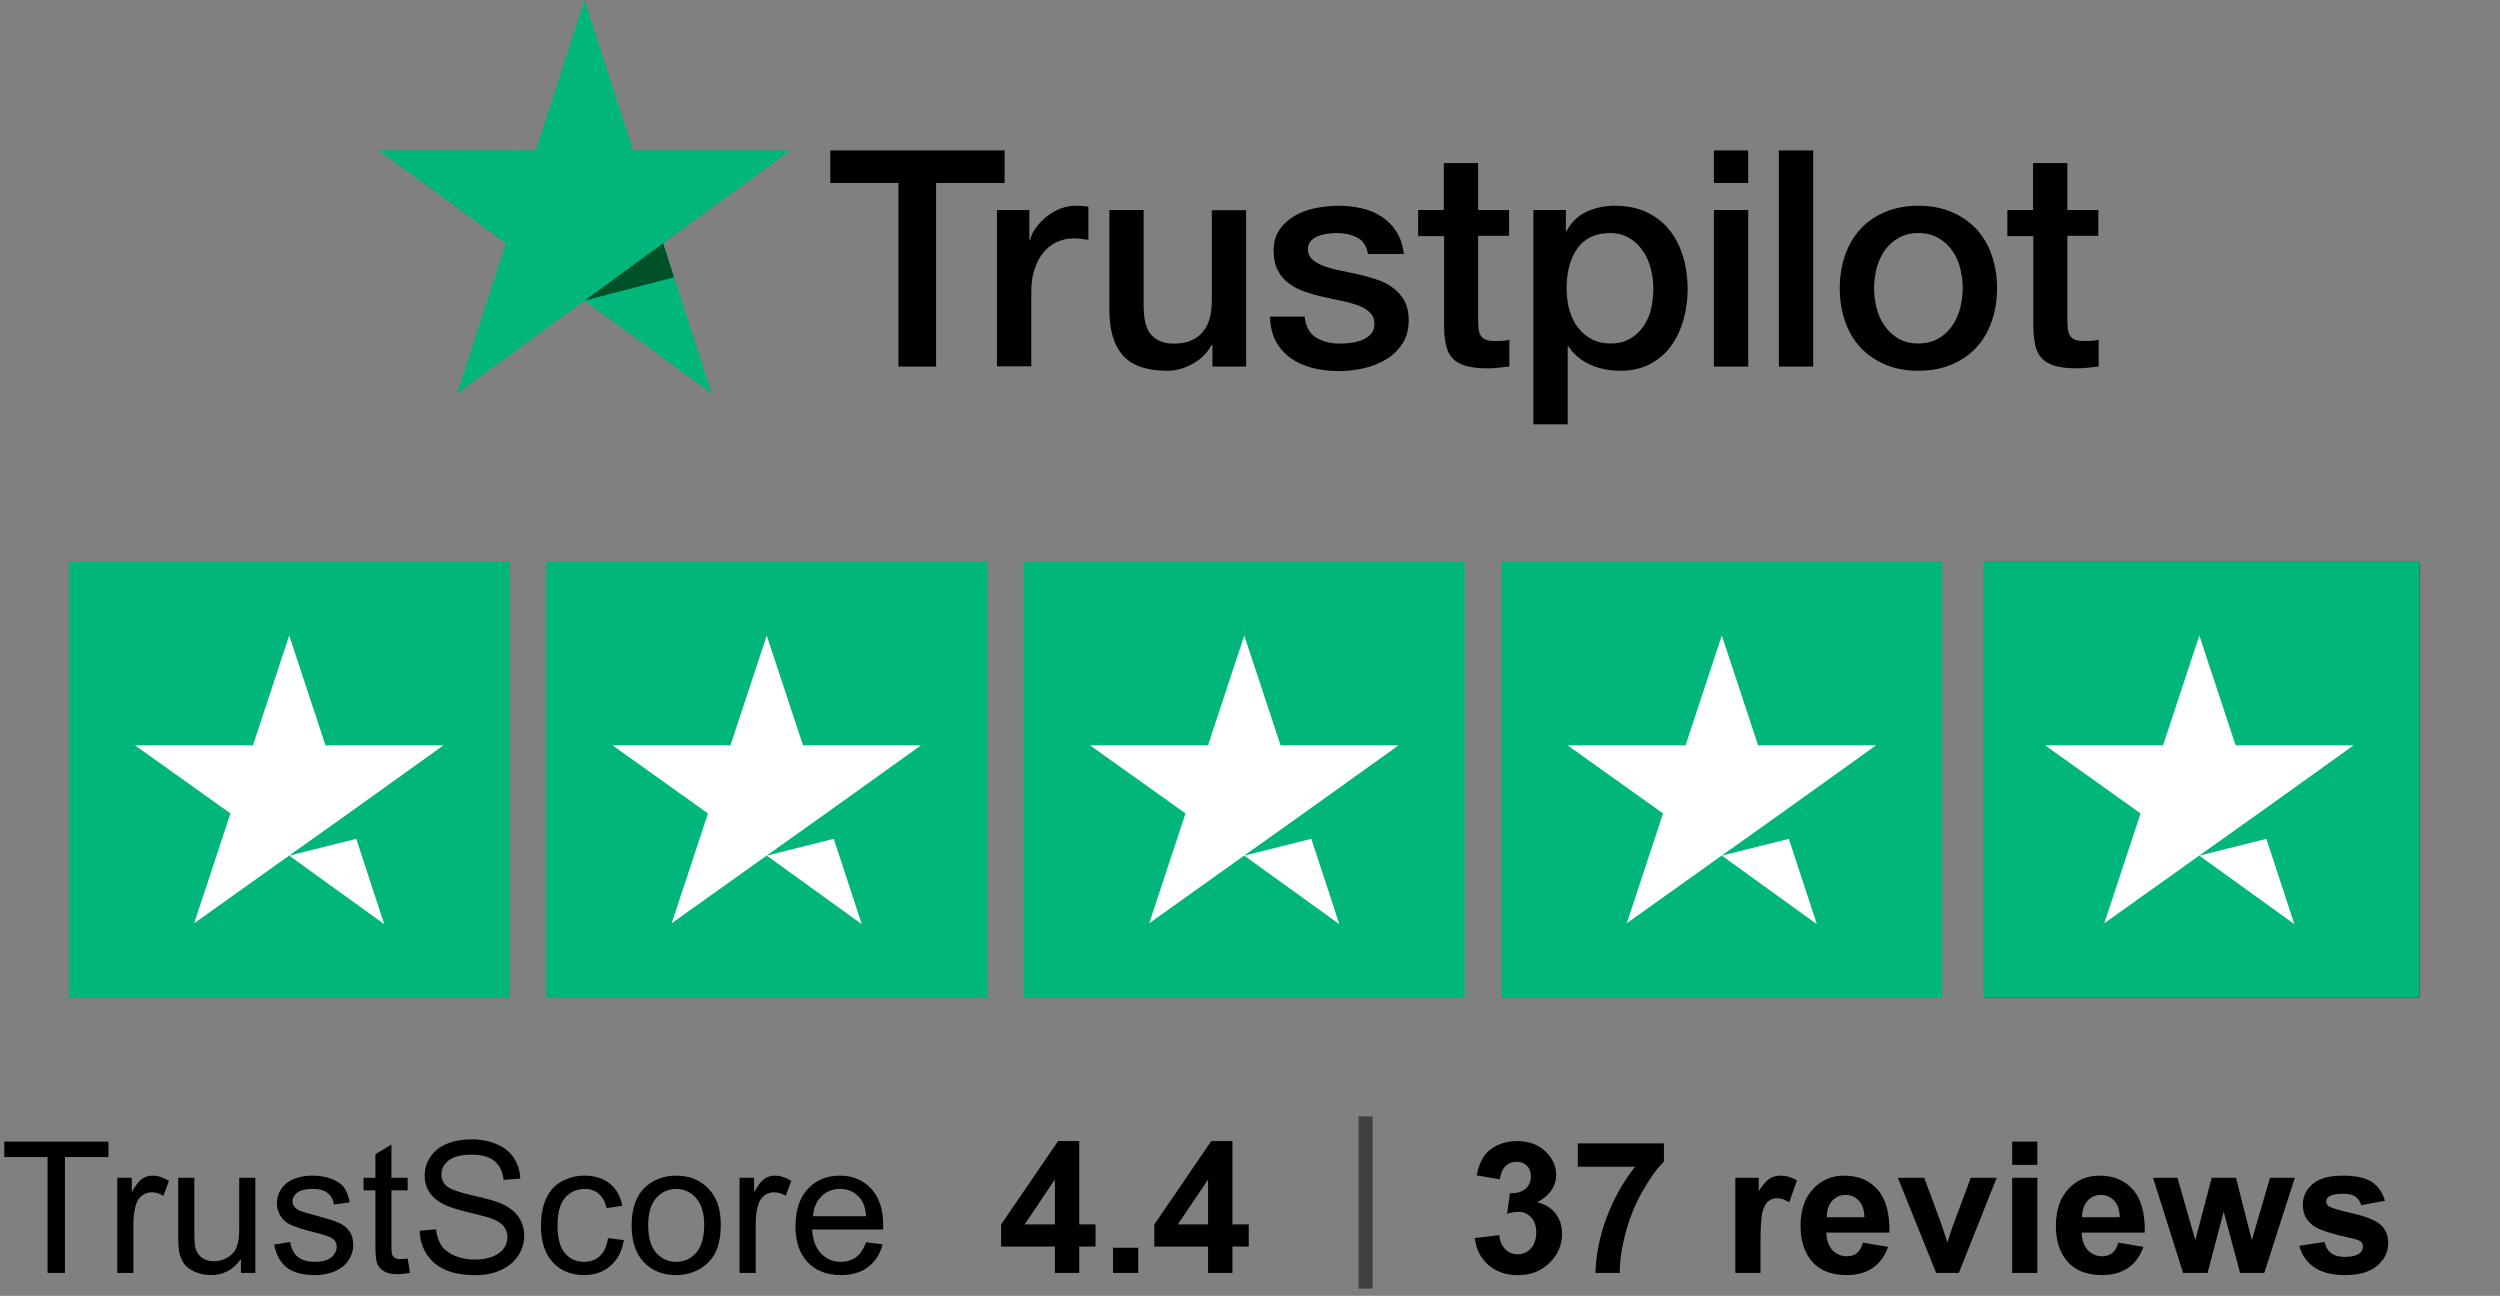
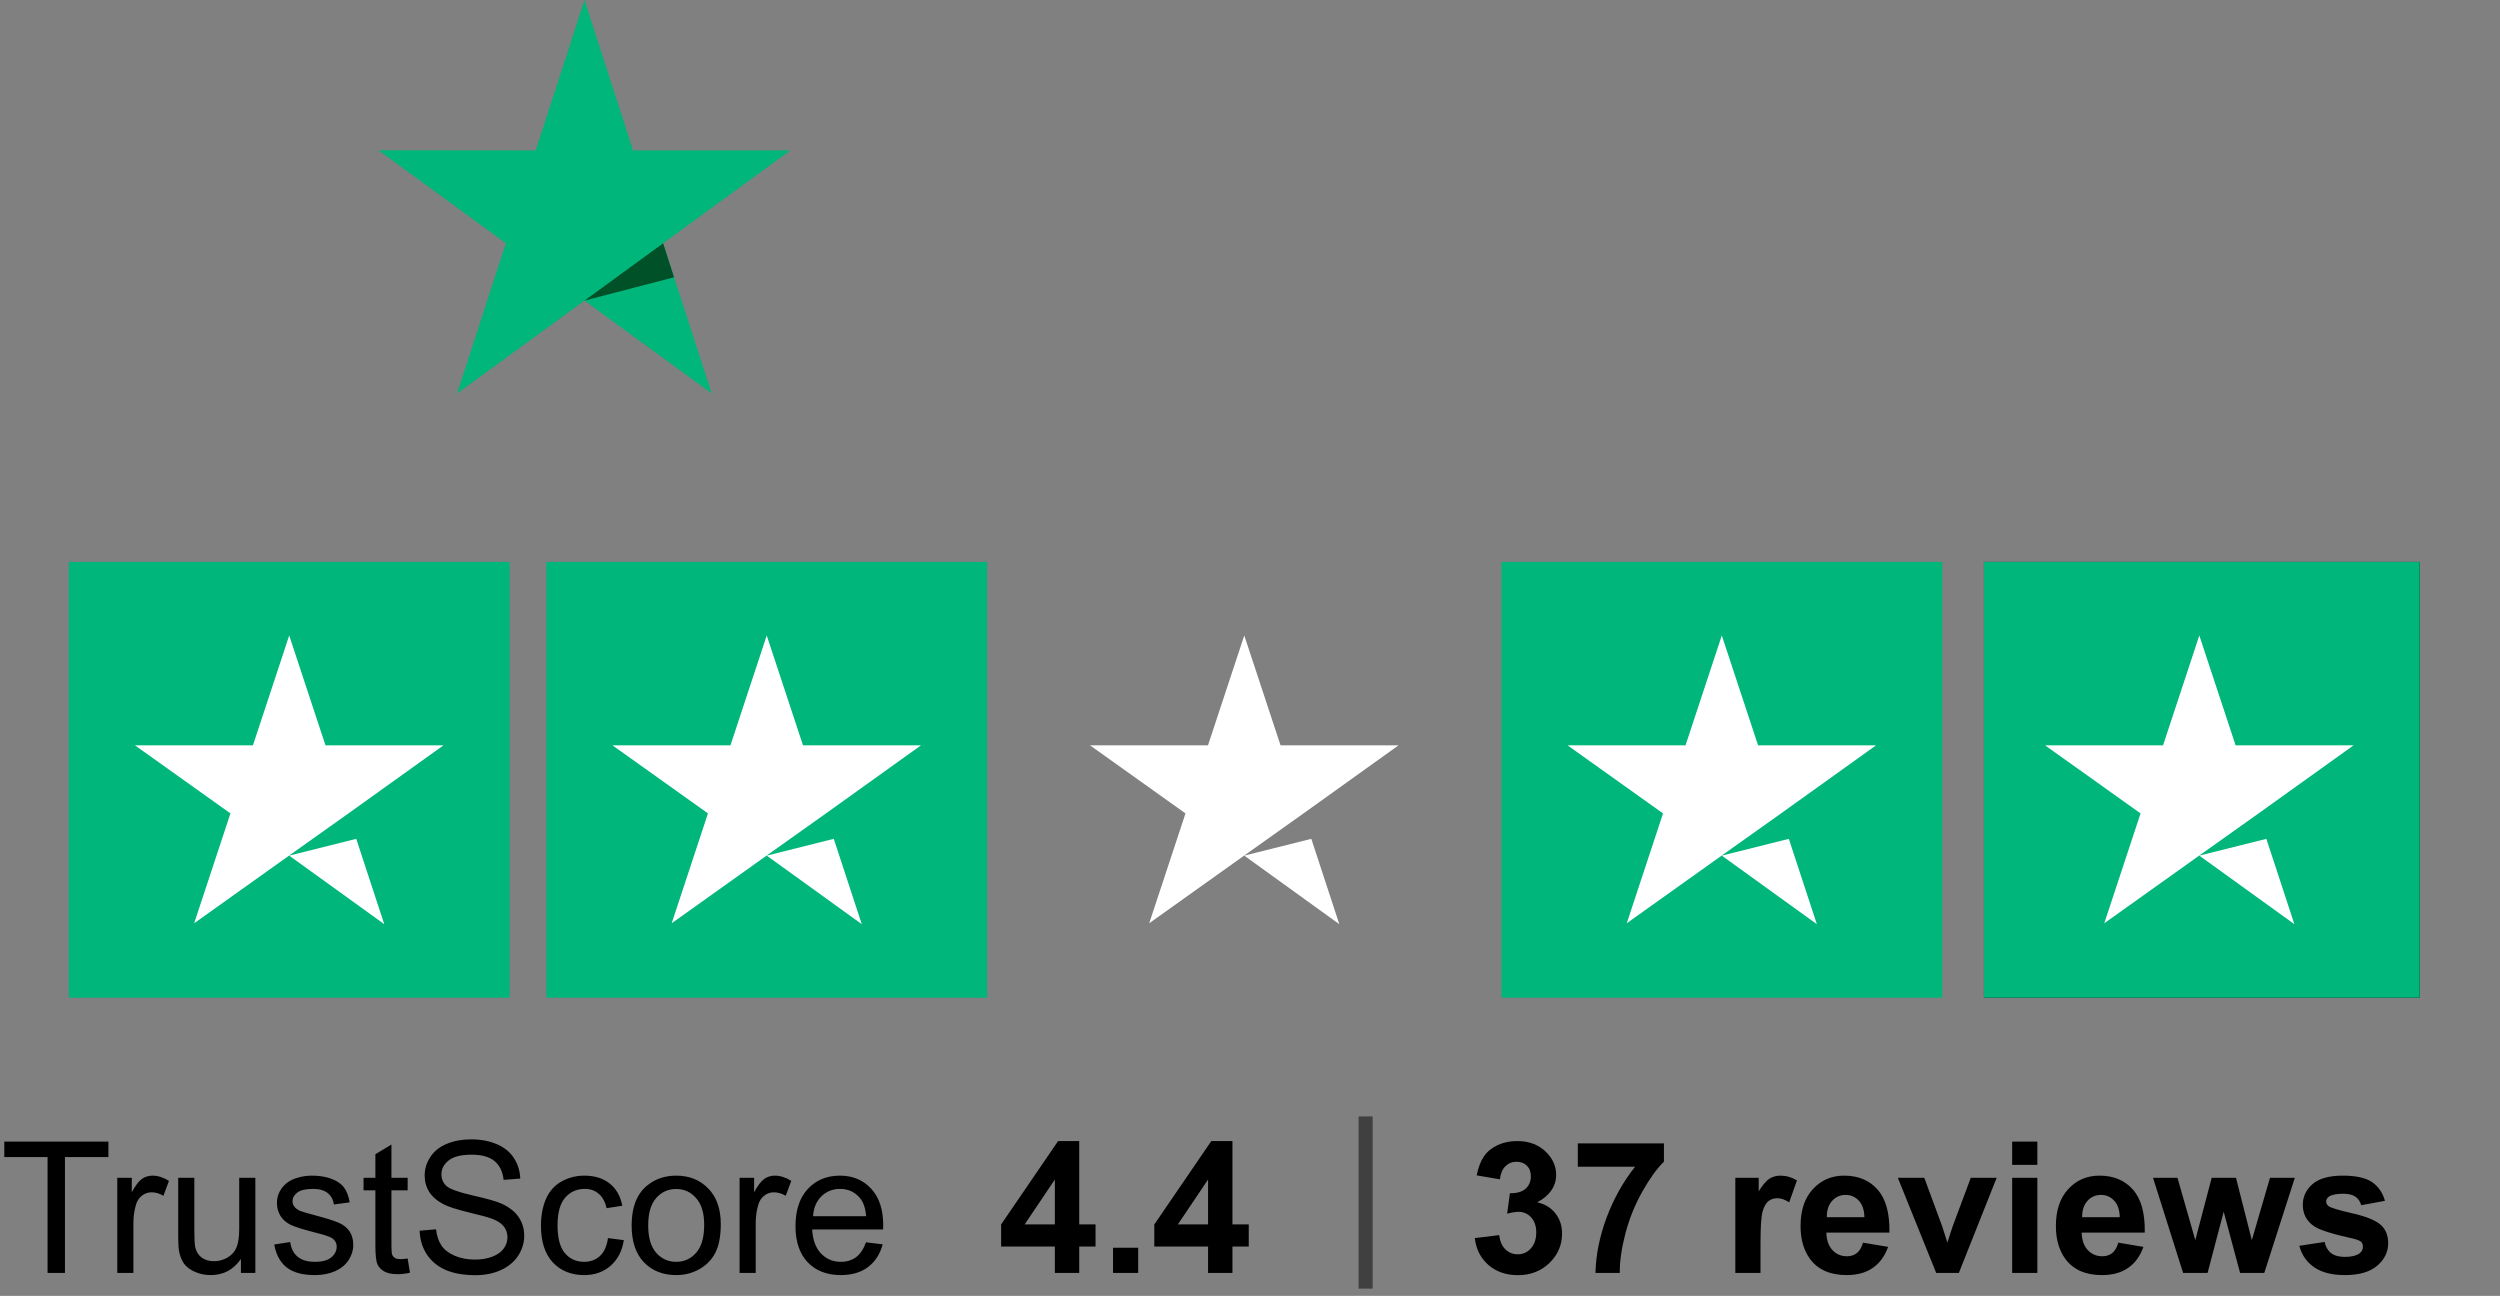
<svg xmlns="http://www.w3.org/2000/svg" width="218" height="113" viewBox="0 0 218 113" fill="none">
  <rect x="0" y="0" width="218" height="113" fill="#808080" stroke="none" />
  <g clip-path="url(#clip0_25_48)">
    <rect x="6" y="49" width="38.438" height="38" fill="#00B67A" />
    <rect x="47.641" y="49" width="38.438" height="38" fill="#00B67A" />
-     <rect x="89.281" y="49" width="38.438" height="38" fill="#00B67A" />
    <rect x="130.922" y="49" width="38.438" height="38" fill="#00B67A" />
    <rect x="173" y="49" width="38" height="38" fill="black" />
    <rect x="173" y="49" width="38" height="38" fill="#00B67A" />
    <path fill-rule="evenodd" clip-rule="evenodd" d="M28.382 64.992H38.672L30.384 70.929L25.259 74.571L16.931 80.508L20.094 70.929L11.766 64.992H22.056L25.219 55.413L28.382 64.992ZM31.064 73.146L25.219 74.61L33.507 80.588L31.064 73.146Z" fill="white" />
    <path fill-rule="evenodd" clip-rule="evenodd" d="M70.022 64.992H80.312L72.024 70.929L66.899 74.571L58.571 80.508L61.734 70.929L53.406 64.992H63.696L66.859 55.413L70.022 64.992ZM72.705 73.146L66.859 74.61L75.147 80.588L72.705 73.146Z" fill="white" />
    <path fill-rule="evenodd" clip-rule="evenodd" d="M111.663 64.992H121.953L113.665 70.929L108.54 74.571L100.212 80.508L103.375 70.929L95.047 64.992H105.337L108.5 55.413L111.663 64.992ZM114.346 73.146L108.5 74.61L116.788 80.588L114.346 73.146Z" fill="white" />
    <path fill-rule="evenodd" clip-rule="evenodd" d="M153.304 64.992H163.594L155.306 70.929L150.181 74.571L141.853 80.508L145.016 70.929L136.688 64.992H146.978L150.141 55.413L153.304 64.992ZM155.986 73.146L150.141 74.61L158.429 80.588L155.986 73.146Z" fill="white" />
    <path fill-rule="evenodd" clip-rule="evenodd" d="M194.944 64.992H205.234L196.946 70.929L191.821 74.571L183.493 80.508L186.656 70.929L178.328 64.992H188.618L191.781 55.413L194.944 64.992ZM197.627 73.146L191.781 74.61L200.069 80.588L197.627 73.146Z" fill="white" />
-     <path fill-rule="evenodd" clip-rule="evenodd" d="M72.413 13.114H87.599V15.96H81.628V31.959H78.344V15.96H72.4V13.114H72.413H72.413ZM86.95 18.314H89.757V20.947H89.809C89.902 20.575 90.074 20.216 90.326 19.87C90.577 19.524 90.882 19.192 91.239 18.912C91.597 18.62 91.994 18.394 92.431 18.207C92.868 18.035 93.318 17.941 93.768 17.941C94.112 17.941 94.364 17.955 94.496 17.968C94.558 17.974 94.62 17.983 94.683 17.993C94.755 18.003 94.829 18.014 94.906 18.021V20.921C94.695 20.881 94.483 20.854 94.258 20.828C94.033 20.801 93.821 20.788 93.609 20.788C93.106 20.788 92.629 20.894 92.179 21.093C91.729 21.293 91.345 21.599 91.014 21.985C90.683 22.384 90.418 22.862 90.22 23.448C90.021 24.033 89.929 24.698 89.929 25.456V31.946H86.936V18.314L86.95 18.314ZM105.723 31.959H108.662V18.327H105.67V26.241C105.67 26.773 105.617 27.265 105.498 27.717C105.379 28.169 105.193 28.568 104.929 28.887C104.677 29.22 104.333 29.472 103.909 29.672C103.486 29.871 102.969 29.964 102.334 29.964C101.513 29.964 100.864 29.712 100.414 29.22C99.951 28.727 99.726 27.876 99.726 26.679V18.314H96.734V26.972C96.734 28.767 97.131 30.111 97.925 31.002C98.719 31.893 100.017 32.332 101.804 32.332C102.559 32.332 103.3 32.119 104.028 31.707C104.756 31.294 105.299 30.749 105.67 30.058H105.723V31.959ZM113.759 27.584C113.852 28.462 114.183 29.073 114.752 29.432C115.335 29.778 116.023 29.964 116.831 29.964C117.109 29.964 117.426 29.938 117.784 29.898C118.141 29.858 118.486 29.765 118.79 29.645C119.108 29.526 119.359 29.339 119.571 29.1C119.77 28.86 119.862 28.555 119.849 28.169C119.836 27.783 119.69 27.464 119.425 27.225C119.161 26.972 118.83 26.786 118.419 26.626C118.009 26.48 117.546 26.347 117.016 26.241C116.582 26.153 116.148 26.057 115.707 25.959L115.414 25.895C114.858 25.775 114.315 25.615 113.799 25.442C113.283 25.27 112.819 25.03 112.409 24.724C111.998 24.432 111.667 24.046 111.429 23.581C111.177 23.115 111.058 22.543 111.058 21.852C111.058 21.107 111.244 20.495 111.601 19.99C111.959 19.484 112.422 19.085 112.965 18.779C113.521 18.473 114.13 18.261 114.805 18.128C115.48 18.008 116.129 17.941 116.738 17.941C117.44 17.941 118.115 18.021 118.75 18.168C119.386 18.314 119.968 18.553 120.485 18.899C121.001 19.232 121.425 19.67 121.769 20.202C122.113 20.734 122.325 21.386 122.418 22.144H119.293C119.147 21.426 118.83 20.934 118.313 20.695C117.797 20.442 117.201 20.322 116.539 20.322C116.328 20.322 116.076 20.335 115.785 20.375C115.493 20.415 115.229 20.482 114.964 20.575C114.712 20.668 114.501 20.814 114.315 21C114.143 21.187 114.05 21.426 114.05 21.732C114.05 22.104 114.183 22.397 114.434 22.623C114.686 22.849 115.017 23.035 115.427 23.195C115.838 23.341 116.301 23.474 116.831 23.581C117.246 23.664 117.67 23.756 118.102 23.849L118.459 23.926C119.002 24.046 119.531 24.206 120.061 24.378C120.591 24.551 121.054 24.791 121.464 25.097C121.875 25.403 122.206 25.775 122.457 26.227C122.709 26.679 122.841 27.251 122.841 27.916C122.841 28.727 122.656 29.406 122.285 29.978C121.914 30.536 121.438 31.002 120.855 31.348C120.273 31.693 119.611 31.959 118.896 32.119C118.181 32.279 117.466 32.358 116.764 32.358C115.904 32.358 115.11 32.265 114.381 32.066C113.653 31.866 113.018 31.574 112.488 31.188C111.959 30.789 111.535 30.297 111.23 29.712C110.926 29.127 110.767 28.422 110.741 27.61H113.759V27.584ZM125.899 18.314H123.662V20.588H125.926V28.634C125.939 29.193 126.005 29.698 126.098 30.137C126.204 30.576 126.376 30.935 126.654 31.228C126.919 31.52 127.303 31.747 127.779 31.893C128.256 32.039 128.892 32.119 129.686 32.119C130.017 32.119 130.335 32.106 130.652 32.066C130.819 32.044 130.993 32.026 131.171 32.008L131.171 32.008L131.171 32.008L131.172 32.008L131.173 32.008C131.32 31.993 131.469 31.977 131.619 31.959V29.632C131.407 29.685 131.195 29.712 130.983 29.725C130.771 29.738 130.56 29.738 130.348 29.738C130.004 29.738 129.752 29.698 129.553 29.619C129.355 29.539 129.209 29.419 129.117 29.259C129.024 29.1 128.958 28.9 128.931 28.674C128.905 28.435 128.892 28.169 128.892 27.85V20.561H131.592V18.314H128.892V14.217H125.899V18.314ZM133.711 18.314H136.544V20.163H136.597C137.02 19.364 137.603 18.806 138.358 18.46C139.112 18.114 139.92 17.941 140.807 17.941C141.879 17.941 142.806 18.128 143.6 18.513C144.395 18.886 145.057 19.404 145.586 20.069C146.116 20.734 146.5 21.506 146.764 22.384C147.029 23.261 147.162 24.206 147.162 25.203C147.162 26.121 147.042 27.012 146.804 27.863C146.566 28.727 146.208 29.486 145.732 30.151C145.255 30.816 144.646 31.334 143.905 31.733C143.163 32.132 142.303 32.332 141.297 32.332C140.86 32.332 140.423 32.292 139.986 32.212C139.549 32.132 139.125 31.999 138.728 31.826C138.331 31.654 137.947 31.427 137.616 31.148C137.272 30.869 136.994 30.55 136.756 30.191H136.703V37H133.711V18.314ZM143.931 23.354C144.09 23.94 144.17 24.538 144.17 25.15C144.17 25.748 144.103 26.334 143.984 26.905C143.852 27.477 143.627 27.983 143.322 28.435C143.018 28.874 142.634 29.246 142.157 29.526C141.681 29.805 141.111 29.951 140.423 29.951C139.814 29.951 139.271 29.831 138.808 29.579C138.344 29.339 137.947 29.007 137.616 28.581C137.272 28.156 137.034 27.65 136.862 27.065C136.689 26.48 136.61 25.841 136.61 25.15C136.61 23.687 136.928 22.517 137.563 21.639C138.199 20.761 139.152 20.322 140.41 20.322C141.019 20.322 141.561 20.468 142.038 20.734C142.501 21 142.899 21.36 143.216 21.812C143.534 22.264 143.772 22.769 143.931 23.354ZM149.452 13.114H152.444V15.96H149.452V13.114ZM152.444 18.314H149.452V31.959H152.444V18.314ZM155.118 13.114H158.11V31.959H155.118V13.114ZM164.386 31.787C165.233 32.146 166.2 32.332 167.285 32.332C168.371 32.332 169.337 32.146 170.185 31.787C171.032 31.427 171.76 30.935 172.343 30.297C172.925 29.659 173.375 28.9 173.68 28.023C173.984 27.145 174.143 26.174 174.143 25.123C174.143 24.086 173.984 23.128 173.68 22.25C173.375 21.373 172.925 20.615 172.343 19.976C171.747 19.351 171.032 18.846 170.185 18.487C169.337 18.128 168.371 17.941 167.285 17.941C166.2 17.941 165.233 18.128 164.386 18.487C163.538 18.846 162.81 19.338 162.228 19.976C161.645 20.615 161.195 21.373 160.891 22.25C160.586 23.128 160.427 24.086 160.427 25.123C160.427 26.174 160.586 27.145 160.891 28.023C161.195 28.9 161.645 29.659 162.228 30.297C162.824 30.922 163.538 31.427 164.386 31.787ZM167.285 29.951C167.947 29.951 168.53 29.805 169.019 29.526C169.509 29.246 169.907 28.874 170.224 28.422C170.542 27.969 170.767 27.451 170.926 26.879C171.072 26.307 171.151 25.722 171.151 25.123C171.151 24.538 171.072 23.966 170.926 23.381C170.78 22.796 170.542 22.29 170.224 21.838C169.907 21.386 169.509 21.027 169.019 20.748C168.53 20.468 167.947 20.322 167.285 20.322C166.623 20.322 166.041 20.468 165.551 20.748C165.061 21.027 164.664 21.399 164.346 21.838C164.028 22.29 163.803 22.796 163.644 23.381C163.499 23.966 163.419 24.538 163.419 25.123C163.419 25.722 163.499 26.307 163.644 26.879C163.79 27.451 164.028 27.969 164.346 28.422C164.664 28.874 165.061 29.246 165.551 29.526C166.041 29.818 166.623 29.951 167.285 29.951ZM177.281 18.314H175.017L175.043 18.314V20.588H177.307V28.634C177.32 29.193 177.387 29.698 177.479 30.137C177.585 30.576 177.757 30.935 178.035 31.228C178.3 31.52 178.684 31.747 179.161 31.893C179.637 32.039 180.273 32.119 181.067 32.119C181.398 32.119 181.716 32.106 182.034 32.066C182.2 32.044 182.374 32.026 182.552 32.008C182.7 31.993 182.85 31.977 183 31.959V29.632C182.788 29.685 182.576 29.712 182.365 29.725C182.153 29.738 181.941 29.738 181.729 29.738C181.385 29.738 181.133 29.698 180.935 29.619C180.736 29.539 180.591 29.419 180.498 29.259C180.405 29.1 180.339 28.9 180.313 28.674C180.286 28.435 180.273 28.169 180.273 27.85V20.561H182.974V18.314H180.273V14.217H177.281V18.314Z" fill="black" />
    <path d="M68.918 13.114H55.202L50.966 0L46.716 13.114L33 13.1L44.108 21.213L39.858 34.313L50.966 26.214L62.06 34.313L57.824 21.213L68.918 13.114V13.114Z" fill="#00B67A" />
    <path d="M58.777 24.179L57.824 21.213L50.966 26.214L58.777 24.179Z" fill="#005128" />
    <path d="M4.148 111V100.898H0.375V99.547H9.453V100.898H5.664V111H4.148ZM10.227 111V102.703H11.492V103.961C11.815 103.372 12.112 102.984 12.383 102.797C12.659 102.609 12.961 102.516 13.289 102.516C13.763 102.516 14.245 102.667 14.734 102.969L14.25 104.273C13.906 104.07 13.562 103.969 13.219 103.969C12.912 103.969 12.635 104.062 12.391 104.25C12.146 104.432 11.971 104.688 11.867 105.016C11.711 105.516 11.633 106.062 11.633 106.656V111H10.227ZM21.008 111V109.781C20.362 110.719 19.484 111.188 18.375 111.188C17.885 111.188 17.427 111.094 17 110.906C16.578 110.719 16.263 110.484 16.055 110.203C15.852 109.917 15.708 109.568 15.625 109.156C15.568 108.88 15.539 108.443 15.539 107.844V102.703H16.945V107.305C16.945 108.039 16.974 108.534 17.031 108.789C17.12 109.159 17.307 109.451 17.594 109.664C17.88 109.872 18.234 109.977 18.656 109.977C19.078 109.977 19.474 109.87 19.844 109.656C20.213 109.438 20.474 109.143 20.625 108.773C20.781 108.398 20.859 107.857 20.859 107.148V102.703H22.266V111H21.008ZM23.914 108.523L25.305 108.305C25.383 108.862 25.599 109.289 25.953 109.586C26.312 109.883 26.812 110.031 27.453 110.031C28.099 110.031 28.578 109.901 28.891 109.641C29.203 109.375 29.359 109.065 29.359 108.711C29.359 108.393 29.221 108.143 28.945 107.961C28.753 107.836 28.273 107.677 27.508 107.484C26.477 107.224 25.76 107 25.359 106.812C24.963 106.62 24.662 106.357 24.453 106.023C24.25 105.685 24.148 105.312 24.148 104.906C24.148 104.536 24.232 104.195 24.398 103.883C24.57 103.565 24.802 103.302 25.094 103.094C25.312 102.932 25.609 102.797 25.984 102.688C26.365 102.573 26.771 102.516 27.203 102.516C27.854 102.516 28.424 102.609 28.914 102.797C29.409 102.984 29.773 103.24 30.008 103.562C30.242 103.88 30.404 104.307 30.492 104.844L29.117 105.031C29.055 104.604 28.872 104.271 28.57 104.031C28.273 103.792 27.852 103.672 27.305 103.672C26.659 103.672 26.198 103.779 25.922 103.992C25.646 104.206 25.508 104.456 25.508 104.742C25.508 104.924 25.565 105.089 25.68 105.234C25.794 105.385 25.974 105.51 26.219 105.609C26.359 105.661 26.773 105.781 27.461 105.969C28.456 106.234 29.148 106.453 29.539 106.625C29.935 106.792 30.245 107.036 30.469 107.359C30.693 107.682 30.805 108.083 30.805 108.562C30.805 109.031 30.667 109.474 30.391 109.891C30.12 110.302 29.727 110.622 29.211 110.852C28.695 111.076 28.112 111.188 27.461 111.188C26.383 111.188 25.56 110.964 24.992 110.516C24.43 110.068 24.07 109.404 23.914 108.523ZM35.547 109.742L35.75 110.984C35.354 111.068 35 111.109 34.688 111.109C34.177 111.109 33.781 111.029 33.5 110.867C33.219 110.706 33.021 110.495 32.906 110.234C32.792 109.969 32.734 109.414 32.734 108.57V103.797H31.703V102.703H32.734V100.648L34.133 99.805V102.703H35.547V103.797H34.133V108.648C34.133 109.049 34.156 109.307 34.203 109.422C34.255 109.536 34.336 109.628 34.445 109.695C34.56 109.763 34.721 109.797 34.93 109.797C35.086 109.797 35.292 109.779 35.547 109.742ZM36.594 107.32L38.023 107.195C38.091 107.768 38.247 108.24 38.492 108.609C38.742 108.974 39.128 109.271 39.648 109.5C40.169 109.724 40.755 109.836 41.406 109.836C41.984 109.836 42.495 109.75 42.938 109.578C43.38 109.406 43.708 109.172 43.922 108.875C44.141 108.573 44.25 108.245 44.25 107.891C44.25 107.531 44.146 107.219 43.938 106.953C43.729 106.682 43.385 106.456 42.906 106.273C42.599 106.154 41.919 105.969 40.867 105.719C39.815 105.464 39.078 105.224 38.656 105C38.109 104.714 37.7 104.359 37.43 103.938C37.164 103.51 37.031 103.034 37.031 102.508C37.031 101.93 37.195 101.391 37.523 100.891C37.852 100.385 38.331 100.003 38.961 99.742C39.591 99.482 40.292 99.352 41.062 99.352C41.911 99.352 42.659 99.49 43.305 99.766C43.956 100.036 44.456 100.438 44.805 100.969C45.154 101.5 45.341 102.102 45.367 102.773L43.914 102.883C43.836 102.159 43.57 101.612 43.117 101.242C42.669 100.872 42.005 100.688 41.125 100.688C40.208 100.688 39.539 100.857 39.117 101.195C38.7 101.529 38.492 101.932 38.492 102.406C38.492 102.818 38.641 103.156 38.938 103.422C39.229 103.688 39.99 103.961 41.219 104.242C42.453 104.518 43.3 104.76 43.758 104.969C44.425 105.276 44.917 105.667 45.234 106.141C45.552 106.609 45.711 107.151 45.711 107.766C45.711 108.375 45.536 108.951 45.188 109.492C44.839 110.029 44.336 110.448 43.68 110.75C43.029 111.047 42.294 111.195 41.477 111.195C40.44 111.195 39.57 111.044 38.867 110.742C38.169 110.44 37.62 109.987 37.219 109.383C36.823 108.773 36.615 108.086 36.594 107.32ZM53.016 107.961L54.398 108.141C54.247 109.094 53.859 109.841 53.234 110.383C52.615 110.919 51.852 111.188 50.945 111.188C49.81 111.188 48.896 110.818 48.203 110.078C47.516 109.333 47.172 108.268 47.172 106.883C47.172 105.987 47.32 105.203 47.617 104.531C47.914 103.859 48.365 103.357 48.969 103.023C49.578 102.685 50.24 102.516 50.953 102.516C51.854 102.516 52.591 102.745 53.164 103.203C53.737 103.656 54.104 104.302 54.266 105.141L52.898 105.352C52.768 104.794 52.536 104.375 52.203 104.094C51.875 103.812 51.477 103.672 51.008 103.672C50.3 103.672 49.724 103.927 49.281 104.438C48.839 104.943 48.617 105.745 48.617 106.844C48.617 107.958 48.831 108.768 49.258 109.273C49.685 109.779 50.242 110.031 50.93 110.031C51.482 110.031 51.943 109.862 52.312 109.523C52.682 109.185 52.917 108.664 53.016 107.961ZM55.078 106.852C55.078 105.315 55.505 104.177 56.359 103.438C57.073 102.823 57.943 102.516 58.969 102.516C60.109 102.516 61.042 102.891 61.766 103.641C62.49 104.385 62.852 105.417 62.852 106.734C62.852 107.802 62.69 108.643 62.367 109.258C62.05 109.867 61.583 110.341 60.969 110.68C60.359 111.018 59.693 111.188 58.969 111.188C57.807 111.188 56.867 110.815 56.148 110.07C55.435 109.326 55.078 108.253 55.078 106.852ZM56.523 106.852C56.523 107.914 56.755 108.711 57.219 109.242C57.682 109.768 58.266 110.031 58.969 110.031C59.667 110.031 60.247 109.766 60.711 109.234C61.175 108.703 61.406 107.893 61.406 106.805C61.406 105.779 61.172 105.003 60.703 104.477C60.24 103.945 59.661 103.68 58.969 103.68C58.266 103.68 57.682 103.943 57.219 104.469C56.755 104.995 56.523 105.789 56.523 106.852ZM64.492 111V102.703H65.758V103.961C66.081 103.372 66.378 102.984 66.648 102.797C66.924 102.609 67.227 102.516 67.555 102.516C68.029 102.516 68.51 102.667 69 102.969L68.516 104.273C68.172 104.07 67.828 103.969 67.484 103.969C67.177 103.969 66.901 104.062 66.656 104.25C66.412 104.432 66.237 104.688 66.133 105.016C65.977 105.516 65.898 106.062 65.898 106.656V111H64.492ZM75.516 108.328L76.969 108.508C76.74 109.357 76.315 110.016 75.695 110.484C75.076 110.953 74.284 111.188 73.32 111.188C72.107 111.188 71.143 110.815 70.43 110.07C69.721 109.32 69.367 108.271 69.367 106.922C69.367 105.526 69.727 104.443 70.445 103.672C71.164 102.901 72.096 102.516 73.242 102.516C74.352 102.516 75.258 102.893 75.961 103.648C76.664 104.404 77.016 105.466 77.016 106.836C77.016 106.919 77.013 107.044 77.008 107.211H70.82C70.872 108.122 71.13 108.82 71.594 109.305C72.057 109.789 72.635 110.031 73.328 110.031C73.844 110.031 74.284 109.896 74.648 109.625C75.013 109.354 75.302 108.922 75.516 108.328ZM70.898 106.055H75.531C75.469 105.357 75.292 104.833 75 104.484C74.552 103.943 73.971 103.672 73.258 103.672C72.612 103.672 72.068 103.888 71.625 104.32C71.188 104.753 70.945 105.331 70.898 106.055Z" fill="black" />
    <path opacity="0.5" d="M118.469 112.367V97.352H119.695V112.367H118.469Z" fill="black" />
    <path d="M128.602 107.961L130.727 107.703C130.794 108.245 130.977 108.659 131.273 108.945C131.57 109.232 131.93 109.375 132.352 109.375C132.805 109.375 133.185 109.203 133.492 108.859C133.805 108.516 133.961 108.052 133.961 107.469C133.961 106.917 133.812 106.479 133.516 106.156C133.219 105.833 132.857 105.672 132.43 105.672C132.148 105.672 131.812 105.727 131.422 105.836L131.664 104.047C132.258 104.062 132.711 103.935 133.023 103.664C133.336 103.388 133.492 103.023 133.492 102.57C133.492 102.185 133.378 101.878 133.148 101.648C132.919 101.419 132.615 101.305 132.234 101.305C131.859 101.305 131.539 101.435 131.273 101.695C131.008 101.956 130.846 102.336 130.789 102.836L128.766 102.492C128.906 101.799 129.117 101.247 129.398 100.836C129.685 100.419 130.081 100.094 130.586 99.859C131.096 99.62 131.667 99.5 132.297 99.5C133.375 99.5 134.24 99.844 134.891 100.531C135.427 101.094 135.695 101.729 135.695 102.438C135.695 103.443 135.146 104.245 134.047 104.844C134.703 104.984 135.227 105.299 135.617 105.789C136.013 106.279 136.211 106.87 136.211 107.562C136.211 108.568 135.844 109.424 135.109 110.133C134.375 110.841 133.461 111.195 132.367 111.195C131.331 111.195 130.471 110.898 129.789 110.305C129.107 109.706 128.711 108.924 128.602 107.961ZM137.586 101.742V99.703H145.094V101.297C144.474 101.906 143.844 102.781 143.203 103.922C142.562 105.062 142.073 106.276 141.734 107.562C141.401 108.844 141.237 109.99 141.242 111H139.125C139.161 109.417 139.487 107.802 140.102 106.156C140.721 104.51 141.547 103.039 142.578 101.742H137.586ZM153.516 111H151.32V102.703H153.359V103.883C153.708 103.326 154.021 102.958 154.297 102.781C154.578 102.604 154.896 102.516 155.25 102.516C155.75 102.516 156.232 102.654 156.695 102.93L156.016 104.844C155.646 104.604 155.302 104.484 154.984 104.484C154.677 104.484 154.417 104.57 154.203 104.742C153.99 104.909 153.82 105.214 153.695 105.656C153.576 106.099 153.516 107.026 153.516 108.438V111ZM162.453 108.359L164.641 108.727C164.359 109.529 163.914 110.141 163.305 110.562C162.701 110.979 161.943 111.188 161.031 111.188C159.589 111.188 158.521 110.716 157.828 109.773C157.281 109.018 157.008 108.065 157.008 106.914C157.008 105.539 157.367 104.464 158.086 103.688C158.805 102.906 159.714 102.516 160.812 102.516C162.047 102.516 163.021 102.924 163.734 103.742C164.448 104.555 164.789 105.802 164.758 107.484H159.258C159.273 108.135 159.451 108.643 159.789 109.008C160.128 109.367 160.549 109.547 161.055 109.547C161.398 109.547 161.688 109.453 161.922 109.266C162.156 109.078 162.333 108.776 162.453 108.359ZM162.578 106.141C162.562 105.505 162.398 105.023 162.086 104.695C161.773 104.362 161.393 104.195 160.945 104.195C160.466 104.195 160.07 104.37 159.758 104.719C159.445 105.068 159.292 105.542 159.297 106.141H162.578ZM168.836 111L165.492 102.703H167.797L169.359 106.938L169.812 108.352C169.932 107.992 170.008 107.755 170.039 107.641C170.112 107.406 170.19 107.172 170.273 106.938L171.852 102.703H174.109L170.812 111H168.836ZM175.461 101.578V99.547H177.656V101.578H175.461ZM175.461 111V102.703H177.656V111H175.461ZM184.719 108.359L186.906 108.727C186.625 109.529 186.18 110.141 185.57 110.562C184.966 110.979 184.208 111.188 183.297 111.188C181.854 111.188 180.786 110.716 180.094 109.773C179.547 109.018 179.273 108.065 179.273 106.914C179.273 105.539 179.633 104.464 180.352 103.688C181.07 102.906 181.979 102.516 183.078 102.516C184.312 102.516 185.286 102.924 186 103.742C186.714 104.555 187.055 105.802 187.023 107.484H181.523C181.539 108.135 181.716 108.643 182.055 109.008C182.393 109.367 182.815 109.547 183.32 109.547C183.664 109.547 183.953 109.453 184.188 109.266C184.422 109.078 184.599 108.776 184.719 108.359ZM184.844 106.141C184.828 105.505 184.664 105.023 184.352 104.695C184.039 104.362 183.659 104.195 183.211 104.195C182.732 104.195 182.336 104.37 182.023 104.719C181.711 105.068 181.557 105.542 181.562 106.141H184.844ZM190.367 111L187.742 102.703H189.875L191.43 108.141L192.859 102.703H194.977L196.359 108.141L197.945 102.703H200.109L197.445 111H195.336L193.906 105.664L192.5 111H190.367ZM200.5 108.633L202.703 108.297C202.797 108.724 202.987 109.049 203.273 109.273C203.56 109.492 203.961 109.602 204.477 109.602C205.044 109.602 205.471 109.497 205.758 109.289C205.951 109.143 206.047 108.948 206.047 108.703C206.047 108.536 205.995 108.398 205.891 108.289C205.781 108.185 205.536 108.089 205.156 108C203.385 107.609 202.263 107.253 201.789 106.93C201.133 106.482 200.805 105.859 200.805 105.062C200.805 104.344 201.089 103.74 201.656 103.25C202.224 102.76 203.104 102.516 204.297 102.516C205.432 102.516 206.276 102.701 206.828 103.07C207.38 103.44 207.76 103.987 207.969 104.711L205.898 105.094C205.81 104.771 205.641 104.523 205.391 104.352C205.146 104.18 204.794 104.094 204.336 104.094C203.758 104.094 203.344 104.174 203.094 104.336C202.927 104.451 202.844 104.599 202.844 104.781C202.844 104.938 202.917 105.07 203.062 105.18C203.26 105.326 203.943 105.531 205.109 105.797C206.281 106.062 207.099 106.388 207.562 106.773C208.021 107.164 208.25 107.708 208.25 108.406C208.25 109.167 207.932 109.82 207.297 110.367C206.661 110.914 205.721 111.188 204.477 111.188C203.346 111.188 202.451 110.958 201.789 110.5C201.133 110.042 200.703 109.419 200.5 108.633Z" fill="black" />
    <path d="M128 113.531H209.023V115.211H128V113.531Z" fill="black" />
    <path d="M91.984 111V108.695H87.297V106.773L92.266 99.5H94.109V106.766H95.531V108.695H94.109V111H91.984ZM91.984 106.766V102.852L89.352 106.766H91.984ZM97.055 111V108.805H99.25V111H97.055ZM105.344 111V108.695H100.656V106.773L105.625 99.5H107.469V106.766H108.891V108.695H107.469V111H105.344ZM105.344 106.766V102.852L102.711 106.766H105.344Z" fill="black" />
  </g>
  <defs>
    <clipPath id="clip0_25_48">
      <rect width="218" height="113" fill="white" />
    </clipPath>
  </defs>
</svg>